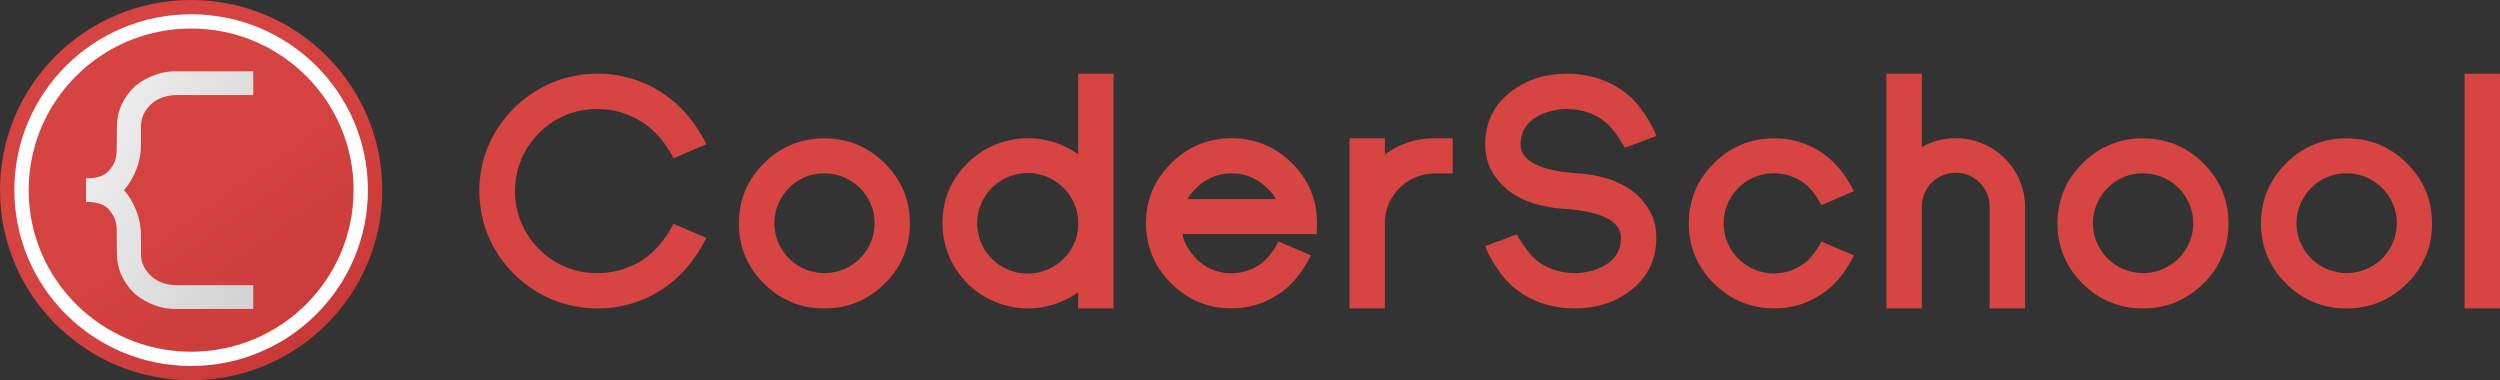
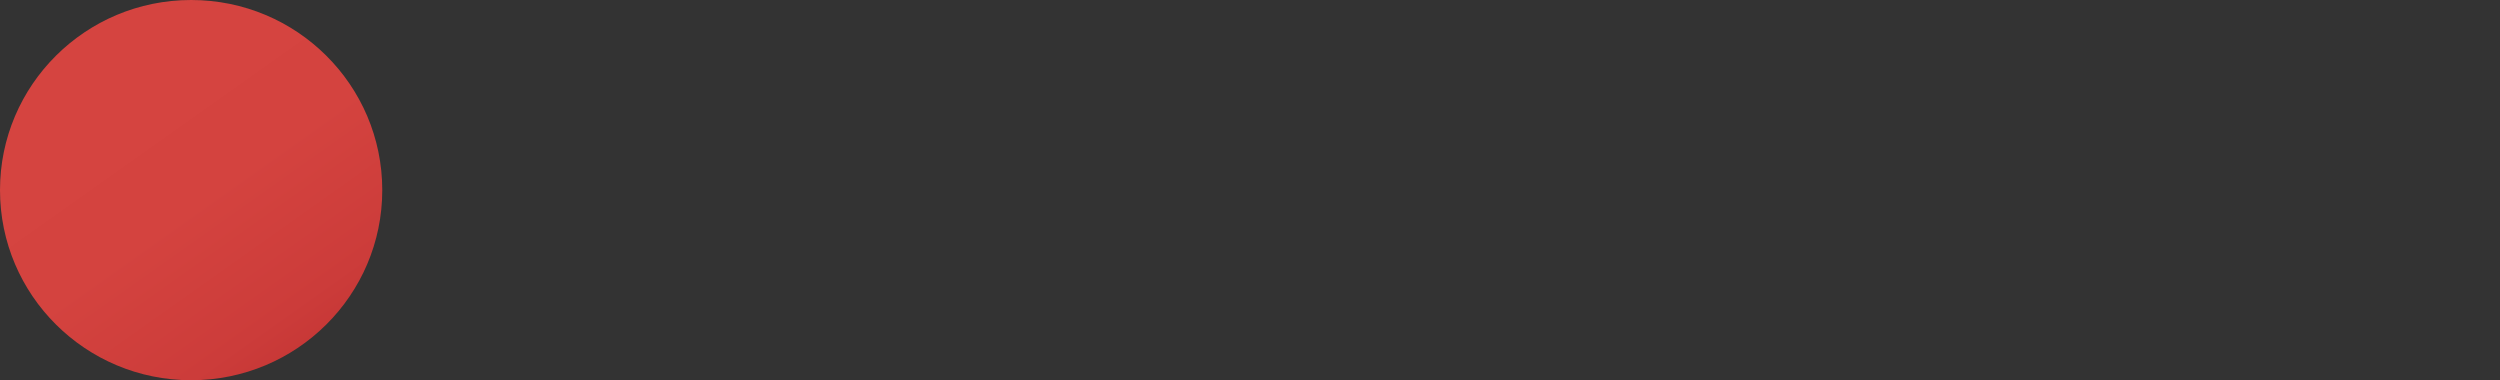
<svg xmlns="http://www.w3.org/2000/svg" xmlns:xlink="http://www.w3.org/1999/xlink" fill="none" height="40" viewBox="0 0 263 40" width="263">
  <rect x="0" y="0" width="263" height="40" fill="#333333" stroke="none" />
  <linearGradient id="a" gradientUnits="userSpaceOnUse" x1="3.392" x2="36.26" y1="-3.334" y2="43.042">
    <stop offset="0" stop-color="#d64541" />
    <stop offset=".53" stop-color="#d4433f" />
    <stop offset=".79" stop-color="#cc3c3a" />
    <stop offset="1" stop-color="#bf3030" />
  </linearGradient>
  <linearGradient id="b">
    <stop offset="0" stop-color="#fff" />
    <stop offset="1" stop-color="#c9c9c9" />
  </linearGradient>
  <linearGradient id="c" gradientUnits="userSpaceOnUse" x1=".269" x2="41.335" xlink:href="#b" y1="-.358" y2="19.391" />
  <linearGradient id="d" gradientUnits="userSpaceOnUse" x1="10735.3" x2="35956.2" xlink:href="#b" y1="481.759" y2="25234.7" />
  <path d="m20.107 40c11.105 0 20.107-8.954 20.107-20 0-11.046-9.002-20-20.107-20-11.105 0-20.107 8.954-20.107 20 0 11.046 9.002 20 20.107 20z" fill="url(#a)" />
-   <path d="m14.125 9.149c-.563.544-1.021 1.187-1.351 1.896-.317.711-.478 1.481-.474 2.259 0 0-.013 2.32-.024 2.543-.043.972-.232 1.404-.814 2.104-.77.925-2.412.8-2.412.8v2.499s1.642-.125 2.412.8c.582.701.772 1.133.814 2.104.009.223.024 2.543.024 2.543-.004.777.156 1.547.474 2.259.33.709.788 1.352 1.351 1.895.543.523 2.212 1.651 4.261 1.651h8.256v-2.5h-8.042c-2.363 0-3.268-1.551-3.484-1.996-.193-.406-.291-.851-.286-1.3v-1.857c0-1.089-.21-2.093-.621-2.984-.637-1.413-1.188-1.863-1.188-1.863s.551-.451 1.188-1.861c.412-.891.621-1.895.621-2.984v-1.857c-.005-.449.092-.893.284-1.3.218-.447 1.121-1.997 3.485-1.997h8.043v-2.5h-8.256c-2.049 0-3.718 1.128-4.261 1.649z" fill="url(#c)" />
-   <path d="m20.107 1.5c-10.272 0-18.598 8.283-18.598 18.5 0 10.217 8.327 18.5 18.597 18.5 10.273 0 18.599-8.283 18.599-18.5 0-10.217-8.325-18.5-18.599-18.5zm0 35.5c-9.439 0-17.09-7.611-17.09-17s7.651-17 17.09-17 17.091 7.611 17.091 17-7.651 17-17.091 17z" fill="url(#d)" />
-   <path d="m62.87 28.729c1.613.007 3.197-.434 4.572-1.276 1.355-.849 2.493-2.152 3.414-3.907l3.462 1.48c-1.25 2.457-2.858 4.293-4.827 5.512-1.976 1.261-4.276 1.923-6.622 1.907-1.662.004-3.309-.322-4.843-.96-2.971-1.268-5.345-3.623-6.635-6.581-.639-1.524-.968-3.159-.968-4.811s.329-3.287.968-4.811c1.297-2.951 3.669-5.299 6.635-6.568 1.535-.638 3.182-.965 4.845-.96 2.345-.017 4.645.646 6.622 1.907 1.964 1.217 3.574 3.053 4.826 5.509l-3.462 1.48c-.921-1.763-2.059-3.053-3.414-3.873-1.369-.86-2.955-1.313-4.572-1.307-1.144-.018-2.28.196-3.339.629-1.059.433-2.019 1.077-2.821 1.891-.805.801-1.444 1.754-1.879 2.802-.436 1.048-.66 2.172-.66 3.307s.224 2.259.66 3.307c.436 1.048 1.074 2.001 1.879 2.802.802.815 1.762 1.458 2.821 1.891s2.195.647 3.339.629zm17.498 1.093c-.85-.818-1.522-1.802-1.976-2.891-.454-1.089-.678-2.258-.661-3.437 0-2.459.88-4.564 2.638-6.315.826-.847 1.816-1.516 2.91-1.967 1.094-.451 2.268-.674 3.452-.656 2.473 0 4.588.873 6.349 2.623s2.641 3.853 2.638 6.315c.017 1.179-.208 2.349-.661 3.437-.454 1.089-1.127 2.072-1.976 2.891-1.758 1.748-3.874 2.623-6.349 2.623-1.183.018-2.358-.205-3.452-.656-1.094-.451-2.084-1.12-2.91-1.967zm2.639-10.052c-.863.856-1.401 1.986-1.521 3.195s.185 2.422.863 3.431c.681 1.011 1.691 1.756 2.859 2.108 1.168.352 2.422.291 3.549-.175 1.126-.462 2.056-1.301 2.631-2.373.575-1.072.759-2.31.521-3.502-.242-1.193-.89-2.265-1.834-3.035-.944-.769-2.126-1.188-3.345-1.185-.692-.009-1.379.122-2.02.385-.64.264-1.22.654-1.705 1.148v.001zm136.08 10.052c-.85-.818-1.522-1.802-1.976-2.891s-.679-2.259-.662-3.437c0-2.459.88-4.564 2.638-6.315.826-.847 1.816-1.516 2.91-1.967 1.094-.451 2.269-.674 3.452-.656 2.472 0 4.588.873 6.349 2.623s2.641 3.853 2.638 6.315c.018 1.179-.208 2.349-.661 3.437-.454 1.089-1.127 2.072-1.977 2.891-1.758 1.748-3.874 2.623-6.349 2.623-1.183.018-2.358-.205-3.452-.656-1.094-.451-2.084-1.12-2.91-1.967zm2.638-10.052c-.863.856-1.401 1.986-1.521 3.195s.185 2.422.863 3.431c.681 1.011 1.691 1.756 2.859 2.108 1.168.352 2.422.291 3.549-.175 1.126-.462 2.056-1.301 2.631-2.373.575-1.072.76-2.31.521-3.502-.241-1.193-.889-2.265-1.834-3.035-.944-.769-2.126-1.188-3.344-1.185-.693-.009-1.38.122-2.02.385-.64.264-1.22.654-1.705 1.148v.001zm18.775 10.052c-.85-.818-1.523-1.802-1.977-2.891-.453-1.089-.679-2.259-.661-3.437 0-2.459.88-4.564 2.638-6.315.826-.847 1.816-1.516 2.91-1.967 1.094-.451 2.268-.674 3.451-.656 2.473 0 4.59.873 6.35 2.623 1.762 1.749 2.64 3.853 2.638 6.315.017 1.179-.208 2.349-.662 3.437s-1.126 2.072-1.976 2.891c-1.759 1.748-3.875 2.623-6.35 2.623-1.183.018-2.357-.205-3.451-.656-1.094-.451-2.084-1.12-2.91-1.967zm2.638-10.052c-.863.856-1.401 1.986-1.521 3.195-.12 1.209.186 2.422.864 3.431.681 1.011 1.691 1.756 2.858 2.108 1.168.352 2.421.291 3.549-.174 1.126-.462 2.056-1.301 2.632-2.372.575-1.072.759-2.31.521-3.502-.242-1.193-.89-2.266-1.834-3.035-.945-.769-2.127-1.188-3.346-1.185-.692-.009-1.379.122-2.019.386-.64.264-1.22.654-1.704 1.148zm-113.575-5.227c2.474 0 4.59.875 6.351 2.624 1.76 1.749 2.639 3.853 2.638 6.315l-.033 1.14h-14.126c.137.867.667 1.779 1.591 2.739.846.783 1.927 1.264 3.075 1.37 1.149.106 2.3-.171 3.274-.786.817-.485 1.54-1.333 2.166-2.547l3.42 1.472c-.954 1.899-2.144 3.292-3.568 4.179-1.428.919-3.092 1.401-4.79 1.388-2.473 0-4.589-.873-6.35-2.623-1.759-1.749-2.646-3.859-2.656-6.327 0-2.46.885-4.564 2.656-6.316 1.773-1.751 3.89-2.627 6.354-2.627zm4.649 6.396c-.267-.539-.787-1.108-1.56-1.711-.898-.648-1.979-.997-3.087-.997-1.109 0-2.19.349-3.088.997-.753.613-1.269 1.183-1.545 1.711h9.278zm60.825 5.935c-.956 1.899-2.145 3.293-3.57 4.179-1.428.919-3.095 1.402-4.794 1.389-2.474 0-4.598-.875-6.371-2.624-.85-.818-1.523-1.802-1.977-2.89-.453-1.088-.678-2.258-.661-3.437 0-2.459.879-4.564 2.638-6.315 1.758-1.751 3.882-2.627 6.371-2.624 1.699-.013 3.366.47 4.794 1.389 1.425.887 2.614 2.276 3.57 4.167l-3.426 1.472c-.627-1.203-1.35-2.052-2.172-2.547-1.074-.671-2.354-.936-3.607-.748-1.253.188-2.397.818-3.227 1.774-.827.955-1.282 2.175-1.282 3.437s.455 2.482 1.282 3.437c.83.957 1.974 1.587 3.228 1.775 1.253.188 2.533-.077 3.607-.749.816-.485 1.541-1.335 2.171-2.548zm-81.618-19.12v8.487c-1.735-1.249-3.858-1.841-5.989-1.671-2.132.17-4.134 1.09-5.649 2.598-1.758 1.749-2.638 3.853-2.638 6.315-.001 1.653.456 3.273 1.321 4.682.865 1.409 2.104 2.551 3.579 3.3 1.478.752 3.135 1.083 4.789.957 1.653-.126 3.241-.705 4.587-1.673v1.697h3.725v-24.691zm-1.529 19.467c-.857.856-1.98 1.396-3.185 1.53-1.204.134-2.419-.146-3.443-.794-1.022-.645-1.792-1.62-2.182-2.764-.389-1.143-.374-2.385.043-3.519.42-1.135 1.215-2.093 2.254-2.715 1.039-.622 2.26-.872 3.46-.708 1.2.161 2.308.727 3.141 1.604.834.877 1.342 2.012 1.441 3.216v.831c-.08 1.258-.625 2.441-1.529 3.32zm61.083-5.888c-.078-.105-.159-.207-.243-.307-1.45-1.671-3.88-2.6-6.689-2.787-3.95-.253-6.078-1.271-6.078-3.057 0-.12.005-.237.015-.351.099-1.108.671-1.961 1.718-2.56.502-.296 1.051-.505 1.623-.617.5-.124 1.014-.187 1.529-.189 1.627 0 3.305.584 4.419 1.749.634.553 1.677 2.325 1.677 2.325l3.301-1.235c-.31-.996-1.396-2.693-2.283-3.669-1.829-1.921-4.407-2.881-7.115-2.881-2.277 0-4.224.617-5.845 1.852-1.838 1.4-2.757 3.26-2.757 5.58 0 1.44.425 2.667 1.275 3.68.077.103.155.204.244.307 1.449 1.671 3.879 2.6 6.689 2.787 3.949.253 6.078 1.271 6.078 3.056 0 1.281-.578 2.253-1.733 2.915-.502.296-1.051.505-1.623.617-.501.123-1.013.187-1.529.187-1.628 0-3.307-.583-4.42-1.747-.633-.555-1.675-2.327-1.675-2.327l-3.303 1.235c.311.996 1.396 2.693 2.284 3.671 1.829 1.92 4.406 2.88 7.116 2.88 2.275 0 4.222-.617 5.842-1.851 1.837-1.401 2.754-3.263 2.754-5.583 0-1.44-.425-2.667-1.275-3.68zm86.301-13.579h3.725v24.692h-3.725zm-46.238 13.965c-.036-3.968-3.278-7.169-7.268-7.176-1.26-.019-2.501.301-3.594.927v-7.716h-3.725v24.691h3.725v-10.725c.002-.943.379-1.847 1.048-2.513.67-.666 1.576-1.038 2.52-1.037.945-.002 1.851.371 2.521 1.037.669.666 1.046 1.569 1.048 2.513v10.725h3.725zm-60.205-3.472v-3.704h-1.862c-1.898-.028-3.752.569-5.276 1.697v-1.697h-3.723v17.901h3.724v-9.368c.109-1.32.713-2.551 1.69-3.447.978-.895 2.258-1.389 3.585-1.383z" fill="#d64541" />
</svg>